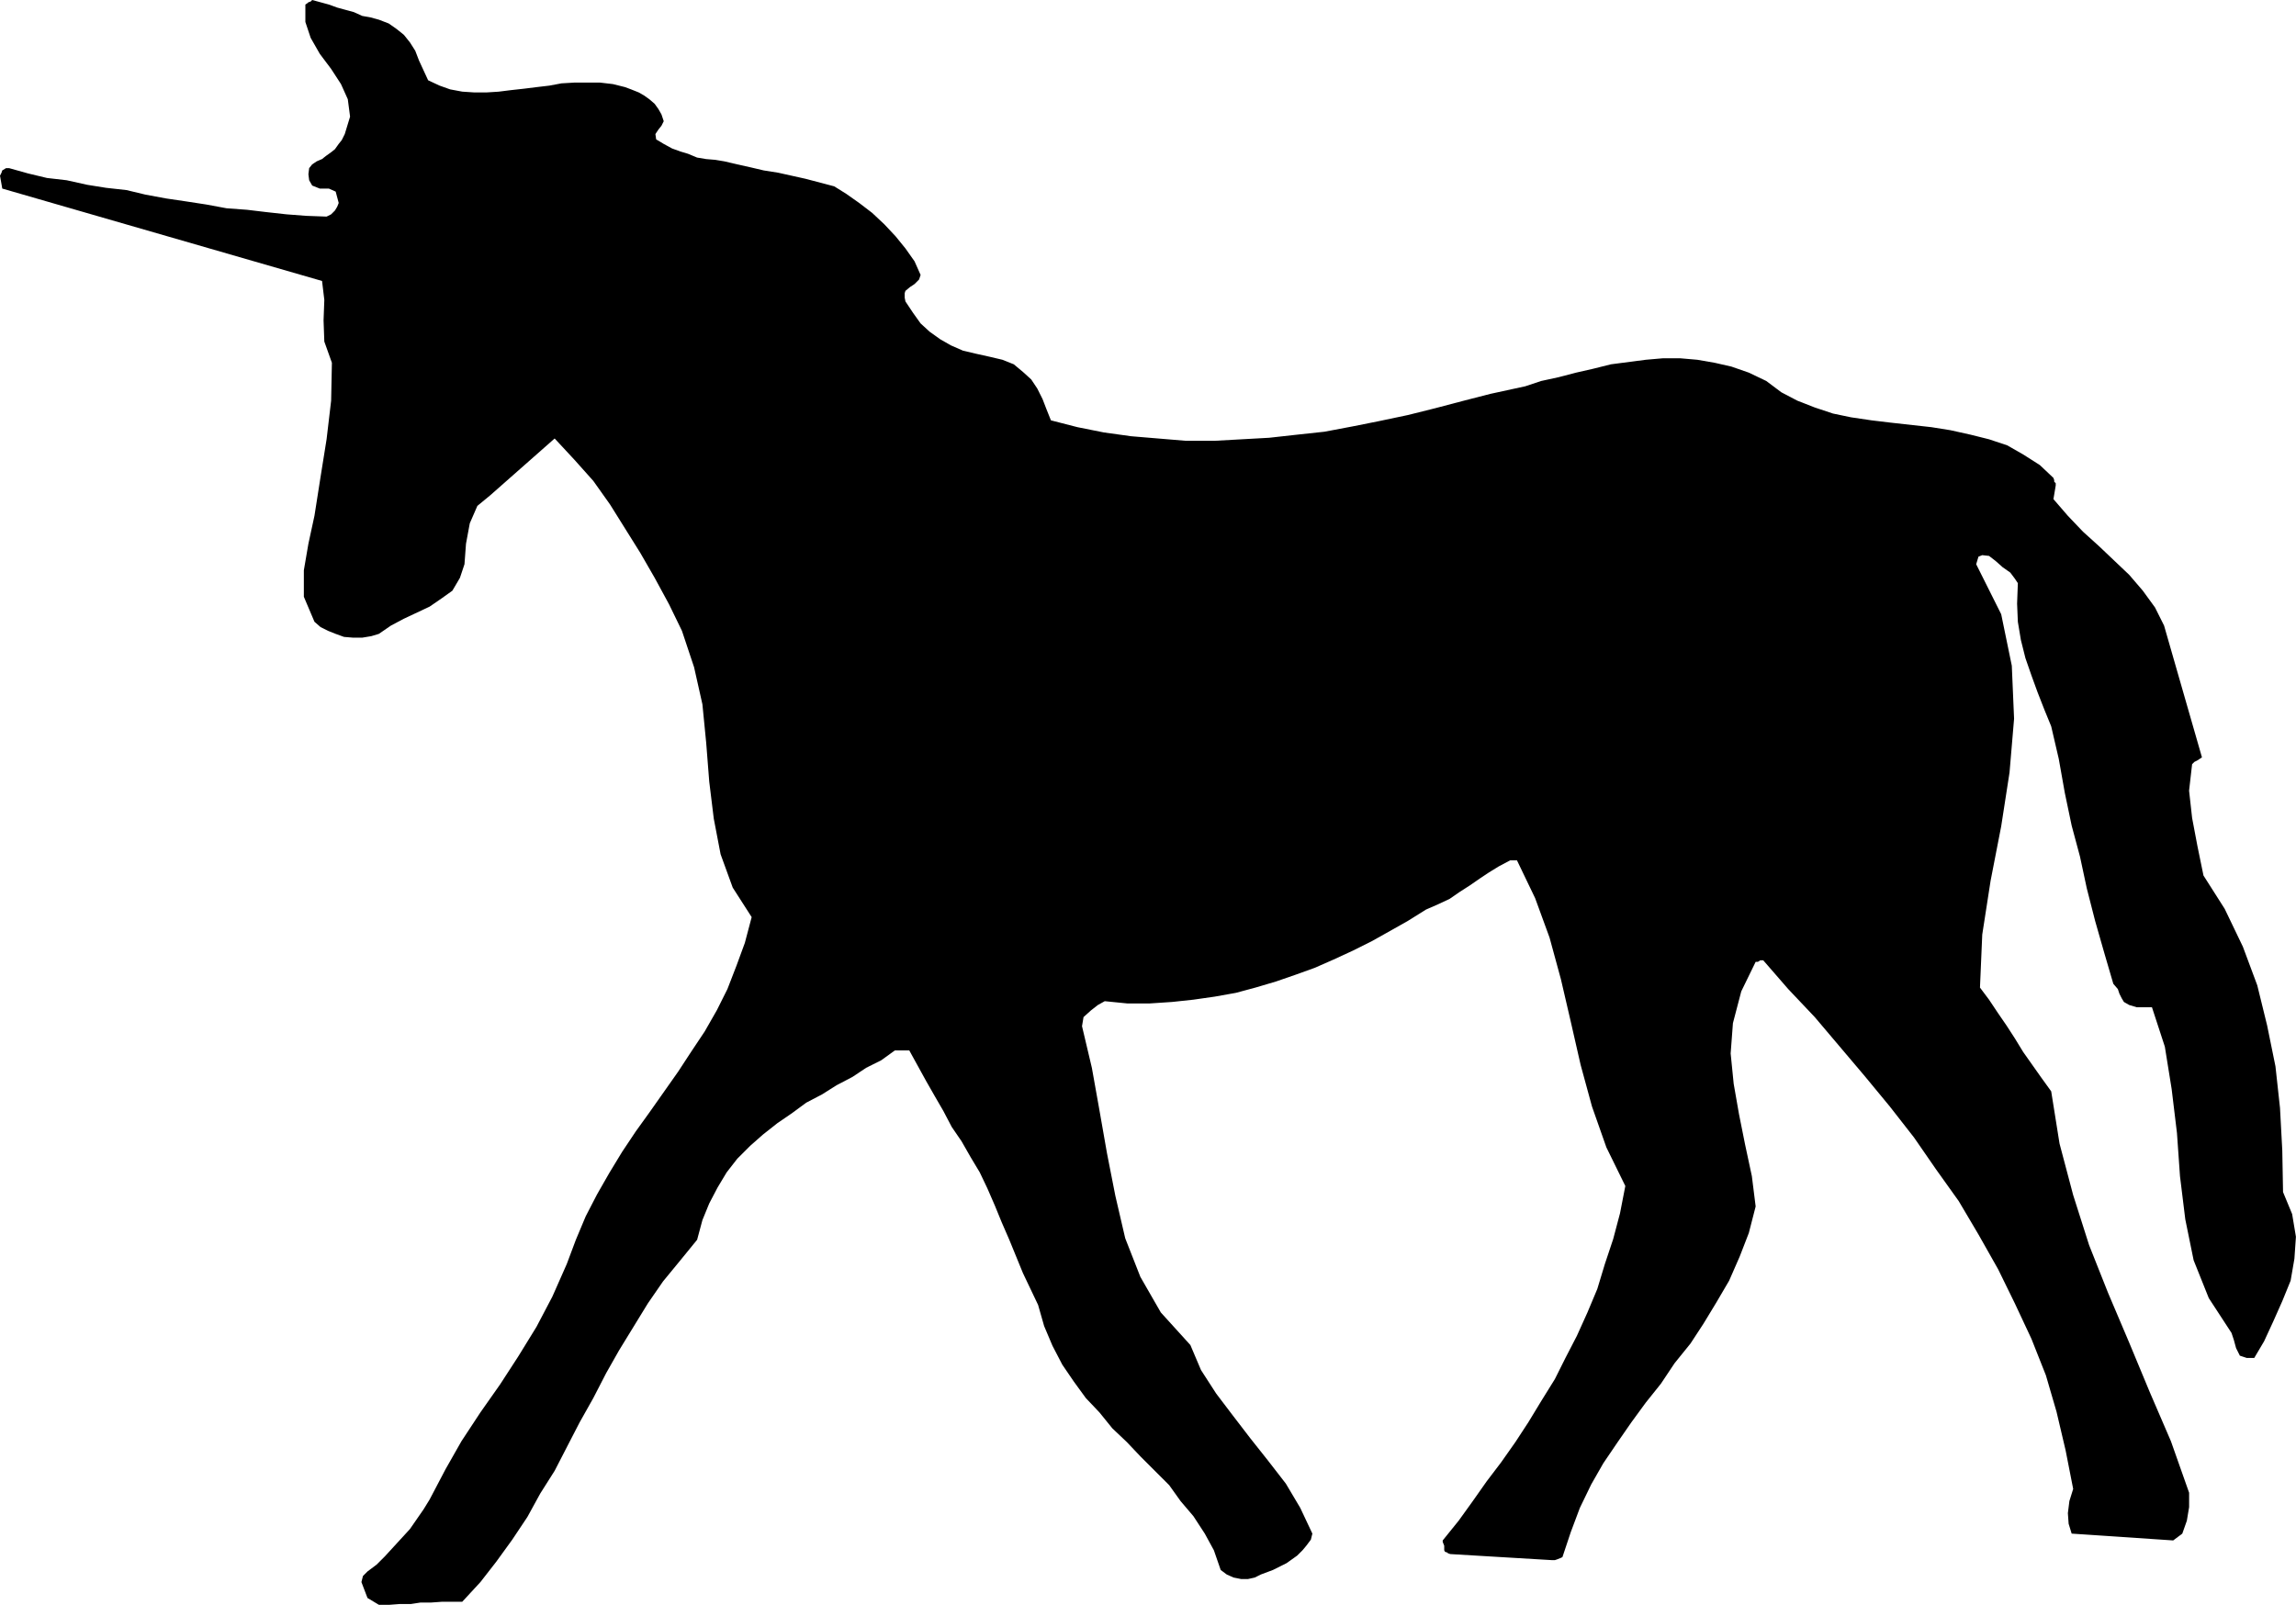
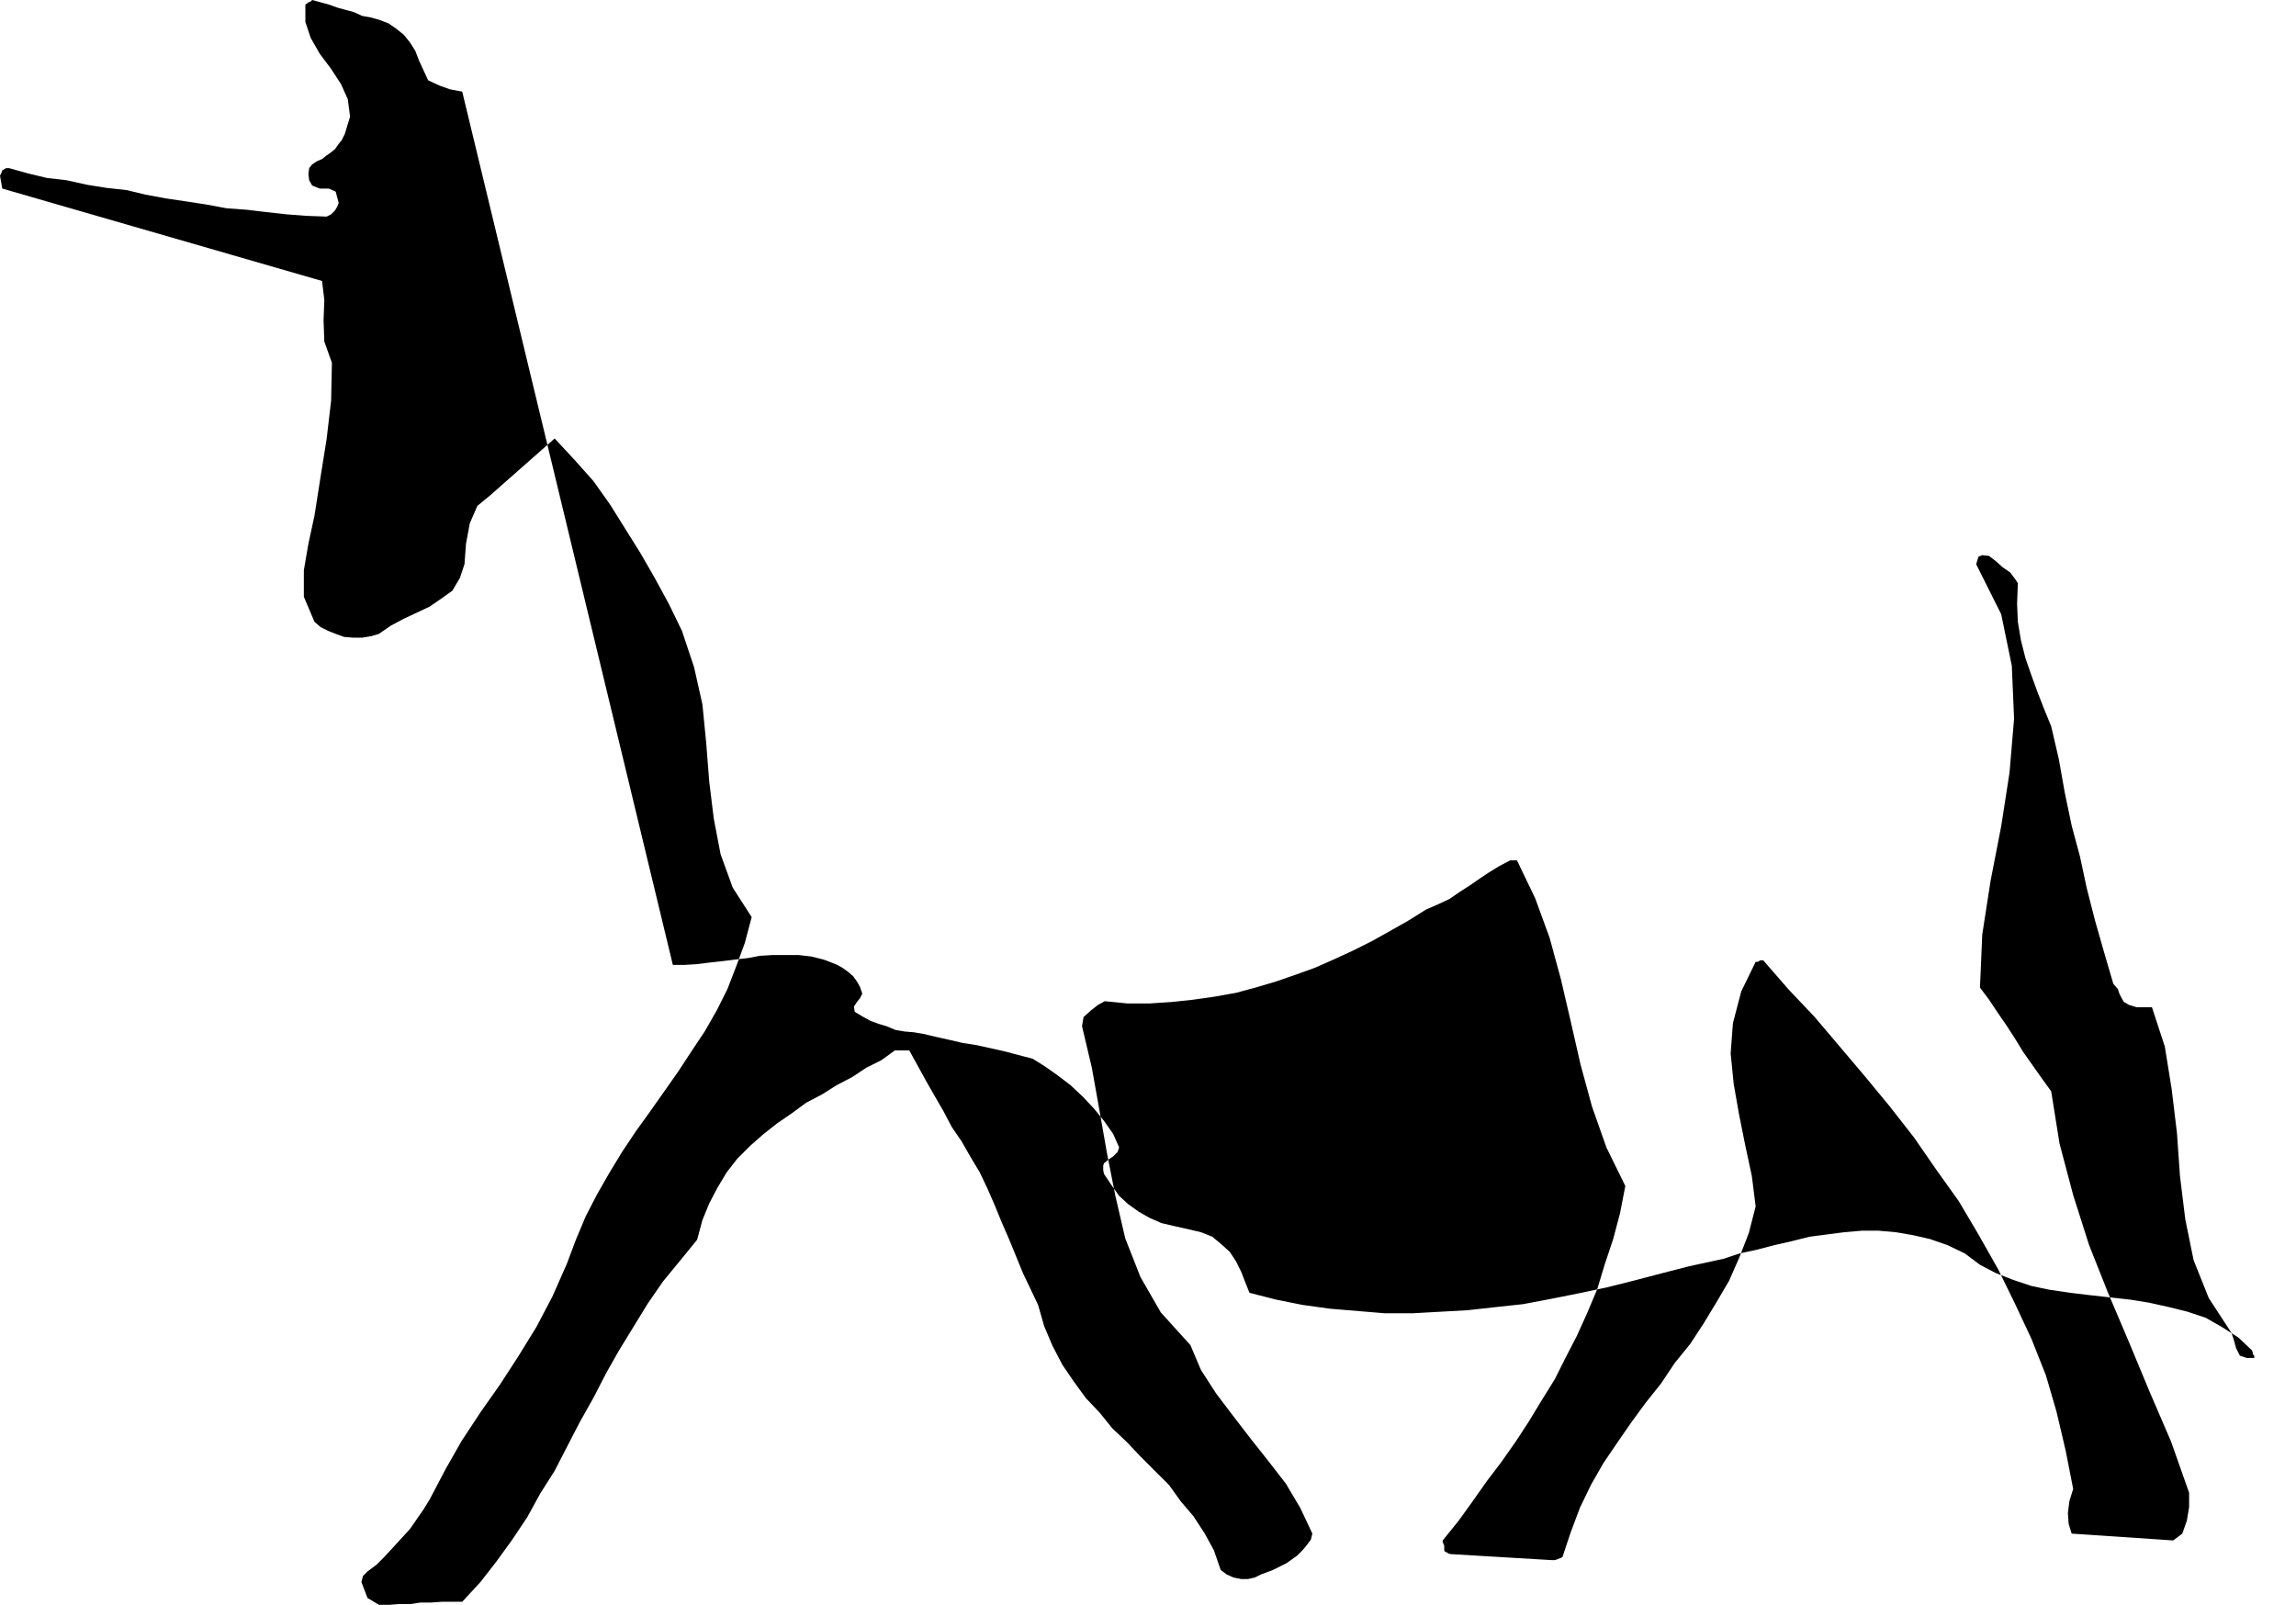
<svg xmlns="http://www.w3.org/2000/svg" xmlns:ns1="http://sodipodi.sourceforge.net/DTD/sodipodi-0.dtd" xmlns:ns2="http://www.inkscape.org/namespaces/inkscape" version="1.0" width="129.553mm" height="90.572mm" id="svg1" ns1:docname="Unicorn - Silhouette 3.wmf">
  <ns1:namedview id="namedview1" pagecolor="#ffffff" bordercolor="#000000" borderopacity="0.25" ns2:showpageshadow="2" ns2:pageopacity="0.0" ns2:pagecheckerboard="0" ns2:deskcolor="#d1d1d1" ns2:document-units="mm" />
  <defs id="defs1">
    <pattern id="WMFhbasepattern" patternUnits="userSpaceOnUse" width="6" height="6" x="0" y="0" />
  </defs>
-   <path style="fill:#000000;fill-opacity:1;fill-rule:evenodd;stroke:none" d="m 80.8,342.321 h 2.262 l 2.101,-0.162 h 2.424 l 2.101,-0.323 h 2.262 l 2.262,-0.162 h 2.262 2.101 l 3.878,-4.2 3.394,-4.362 3.394,-4.685 3.232,-4.846 2.747,-5.008 3.07,-4.846 2.747,-5.331 2.586,-5.008 2.909,-5.17 2.747,-5.331 2.747,-4.846 3.07,-5.008 3.07,-5.008 3.232,-4.685 3.717,-4.523 3.555,-4.362 1.131,-4.2 1.454,-3.554 1.778,-3.393 1.939,-3.231 2.262,-2.908 2.747,-2.746 2.747,-2.423 3.07,-2.423 3.07,-2.1 3.07,-2.262 3.394,-1.777 3.07,-1.939 3.394,-1.777 2.909,-1.939 3.232,-1.615 2.909,-2.1 h 0.808 0.97 0.485 0.808 l 1.778,3.231 1.778,3.231 1.939,3.393 1.778,3.069 1.778,3.393 2.101,3.069 1.939,3.393 1.939,3.231 1.616,3.393 1.616,3.716 1.454,3.554 1.616,3.716 1.454,3.554 1.454,3.554 1.616,3.393 1.616,3.393 1.293,4.523 1.778,4.2 2.101,4.039 2.424,3.554 2.586,3.554 2.909,3.069 2.747,3.393 3.07,2.908 2.909,3.069 3.07,3.069 3.07,3.069 2.424,3.393 2.747,3.231 2.424,3.716 1.939,3.554 1.454,4.2 1.293,0.969 1.454,0.646 1.616,0.323 h 1.454 l 1.454,-0.323 1.293,-0.646 1.293,-0.485 1.293,-0.485 1.616,-0.808 1.293,-0.646 1.131,-0.808 1.131,-0.808 1.131,-1.131 0.808,-0.969 0.97,-1.292 0.323,-1.292 -2.586,-5.493 -3.07,-5.17 -3.878,-5.008 -3.717,-4.685 -3.717,-4.846 -3.555,-4.685 -3.232,-5.008 -2.262,-5.331 -6.302,-6.947 -4.363,-7.593 -3.232,-8.239 -2.101,-9.047 -1.778,-9.047 -1.616,-9.208 -1.616,-9.047 -2.101,-8.885 0.323,-1.939 1.616,-1.454 1.454,-1.131 1.454,-0.808 4.848,0.485 h 4.686 l 4.848,-0.323 4.525,-0.485 4.525,-0.646 4.525,-0.808 4.202,-1.131 4.363,-1.292 4.202,-1.454 4.04,-1.454 4.04,-1.777 4.202,-1.939 3.878,-1.939 4.04,-2.262 3.717,-2.1 3.878,-2.423 2.586,-1.131 2.424,-1.131 2.101,-1.454 2.262,-1.454 2.101,-1.454 1.939,-1.292 2.101,-1.292 2.424,-1.292 h 0.485 0.485 0.162 0.323 l 3.878,8.077 3.07,8.401 2.424,8.885 2.101,9.047 2.101,9.208 2.424,8.885 3.07,8.724 4.04,8.239 -1.131,5.816 -1.454,5.493 -1.778,5.331 -1.616,5.331 -2.101,5.008 -2.262,5.008 -2.424,4.685 -2.262,4.523 -2.909,4.685 -2.747,4.523 -2.747,4.2 -3.07,4.362 -3.07,4.039 -3.07,4.362 -2.909,4.039 -3.394,4.2 v 0.323 l 0.323,0.808 v 0.323 0.646 l 0.162,0.323 0.485,0.162 0.162,0.162 0.485,0.162 21.654,1.292 h 0.646 l 0.485,-0.162 0.808,-0.323 0.323,-0.162 1.778,-5.331 1.939,-5.17 2.424,-5.008 2.586,-4.523 3.07,-4.523 2.909,-4.2 3.07,-4.2 3.232,-4.039 2.909,-4.362 3.394,-4.2 2.747,-4.2 2.747,-4.523 2.747,-4.685 2.262,-5.17 1.939,-5.008 1.454,-5.654 -0.808,-6.462 -1.454,-6.785 -1.293,-6.462 -1.131,-6.462 -0.646,-6.462 0.485,-6.462 1.778,-6.785 3.07,-6.3 h 0.485 l 0.485,-0.323 h 0.162 0.485 l 5.333,6.139 5.656,5.977 5.333,6.3 5.333,6.3 5.333,6.462 5.171,6.623 4.686,6.785 4.848,6.785 4.202,7.108 4.202,7.431 3.555,7.27 3.555,7.593 3.07,7.754 2.262,7.754 1.939,8.239 1.616,8.239 -0.808,2.585 -0.323,2.585 0.162,2.262 0.646,2.1 21.654,1.454 1.939,-1.454 0.97,-2.746 0.485,-2.908 v -3.069 l -3.878,-10.985 -4.525,-10.501 -4.363,-10.501 -4.525,-10.662 -4.04,-10.178 -3.394,-10.662 -2.909,-10.985 -1.778,-11.147 -2.101,-2.908 -1.939,-2.746 -1.939,-2.746 -1.778,-2.908 -1.778,-2.746 -1.778,-2.585 -1.939,-2.908 -1.939,-2.585 0.485,-11.308 1.778,-11.47 2.262,-11.631 1.778,-11.47 0.97,-11.47 -0.485,-11.308 -2.262,-10.985 -5.333,-10.662 0.485,-1.615 0.808,-0.323 1.454,0.162 1.454,1.131 1.454,1.292 1.616,1.131 0.97,1.292 0.646,0.969 -0.162,4.362 0.162,3.877 0.646,3.877 0.97,3.877 1.293,3.716 1.293,3.554 1.454,3.716 1.454,3.554 1.616,6.947 1.293,7.27 1.454,6.947 1.778,6.623 1.454,6.785 1.778,6.947 1.939,6.785 1.939,6.623 0.97,1.131 0.323,0.969 0.485,0.969 0.485,0.808 1.131,0.646 1.616,0.485 h 1.454 1.778 l 2.747,8.401 1.454,9.047 1.131,9.37 0.646,9.208 1.131,9.208 1.778,8.724 3.232,8.077 4.848,7.431 0.485,1.454 0.485,1.777 0.808,1.615 1.454,0.485 h 0.485 0.162 0.485 0.485 l 2.101,-3.554 1.939,-4.2 1.939,-4.362 1.778,-4.362 0.808,-4.685 0.323,-4.685 -0.808,-4.846 -1.939,-4.685 -0.162,-8.885 -0.485,-9.047 -0.97,-8.885 -1.778,-8.724 -2.101,-8.562 -3.07,-8.239 -3.878,-8.077 -4.525,-7.108 -1.293,-6.3 -1.131,-5.977 -0.646,-5.816 0.646,-5.654 0.485,-0.485 0.646,-0.323 0.485,-0.323 0.485,-0.323 -8.08,-28.109 -1.939,-3.877 -2.586,-3.554 -2.909,-3.393 -3.232,-3.069 -3.232,-3.069 -3.394,-3.069 -3.232,-3.393 -3.07,-3.554 0.485,-2.908 v -0.485 l -0.323,-0.323 v -0.323 l -0.162,-0.485 -2.909,-2.746 -3.555,-2.262 -3.394,-1.939 -3.878,-1.292 -3.878,-0.969 -4.363,-0.969 -4.04,-0.646 -4.363,-0.485 -4.363,-0.485 -4.04,-0.485 -4.363,-0.646 -3.878,-0.808 -3.878,-1.292 -3.717,-1.454 -3.394,-1.777 -3.232,-2.423 -3.717,-1.777 -3.717,-1.292 -3.555,-0.808 -3.717,-0.646 -3.717,-0.323 h -3.555 l -3.717,0.323 -3.717,0.485 -3.717,0.485 -3.878,0.969 -3.555,0.808 -3.717,0.969 -3.717,0.808 -3.394,1.131 -3.717,0.808 -3.717,0.808 -5.656,1.454 -6.141,1.615 -5.818,1.454 -6.141,1.292 -5.656,1.131 -5.979,1.131 -5.979,0.646 -5.818,0.646 -5.818,0.323 -5.818,0.323 h -6.141 l -5.818,-0.485 -5.818,-0.485 -5.818,-0.808 -5.656,-1.131 -5.656,-1.454 -0.97,-2.423 -0.808,-2.1 -1.131,-2.262 -1.293,-1.939 -1.778,-1.615 -1.939,-1.615 -2.424,-0.969 -2.747,-0.646 -2.909,-0.646 -2.747,-0.646 -2.586,-1.131 -2.262,-1.292 -2.262,-1.615 -1.939,-1.777 -1.616,-2.262 -1.616,-2.423 -0.162,-0.808 v -0.323 -0.646 l 0.162,-0.485 0.97,-0.808 0.97,-0.646 0.97,-0.969 0.323,-0.969 -1.293,-2.908 -1.939,-2.746 -2.101,-2.585 -2.424,-2.585 -2.586,-2.423 -2.747,-2.1 -2.747,-1.939 -2.586,-1.615 -3.07,-0.808 -3.07,-0.808 -2.909,-0.646 -2.909,-0.646 -3.07,-0.485 -2.747,-0.646 -2.909,-0.646 -2.747,-0.646 -1.939,-0.323 -1.939,-0.162 -1.939,-0.323 -1.939,-0.808 -1.616,-0.485 -1.778,-0.646 -1.778,-0.969 -1.616,-0.969 -0.162,-1.131 0.646,-0.969 0.646,-0.808 0.485,-0.969 -0.485,-1.454 -0.646,-1.131 -0.808,-1.131 -1.131,-0.969 -1.131,-0.808 -1.131,-0.646 -1.616,-0.646 -1.293,-0.485 -2.586,-0.646 -2.747,-0.323 h -2.747 -2.747 l -2.747,0.162 -2.586,0.485 -2.747,0.323 -2.586,0.323 -2.909,0.323 -2.586,0.323 -2.586,0.162 h -2.586 L 98.576,19.547 95.99,19.063 93.728,18.255 91.304,17.124 90.334,15.024 89.365,12.924 88.557,10.824 87.426,9.047 86.133,7.431 84.517,6.139 82.901,5.008 80.8,4.2 79.022,3.716 77.245,3.393 75.467,2.585 73.69,2.1 71.912,1.615 70.134,0.969 68.357,0.485 66.579,0 l -0.323,0.323 -0.485,0.162 -0.162,0.162 -0.485,0.323 V 4.685 l 1.131,3.393 1.939,3.393 2.424,3.231 2.101,3.231 1.454,3.231 0.485,3.716 -1.131,3.716 -0.646,1.292 -0.646,0.808 -0.808,1.131 -0.808,0.646 -1.131,0.808 -0.808,0.646 -1.131,0.485 -0.97,0.646 -0.646,0.808 -0.162,1.292 0.162,1.292 0.646,1.131 1.616,0.646 h 1.939 l 1.454,0.646 0.646,2.423 -0.323,0.808 -0.485,0.808 L 70.619,45.718 69.65,46.203 65.286,46.041 61.085,45.718 56.722,45.234 52.682,44.749 48.318,44.426 43.955,43.618 39.754,42.972 35.39,42.326 31.027,41.518 26.987,40.549 22.624,40.064 18.584,39.418 14.221,38.449 10.019,37.964 5.979,36.995 1.939,35.864 H 1.293 L 0.485,36.348 0.323,36.833 0,37.479 l 0.485,2.746 68.195,19.709 0.485,4.039 -0.162,4.362 0.162,4.523 1.616,4.523 -0.162,8.077 -0.97,8.239 -1.293,8.077 -1.293,8.239 -1.293,5.977 -0.97,5.654 v 5.654 l 2.262,5.331 1.293,1.131 1.616,0.808 1.616,0.646 1.778,0.646 1.939,0.162 h 1.939 l 1.939,-0.323 1.616,-0.485 2.586,-1.777 2.747,-1.454 2.747,-1.292 2.747,-1.292 2.586,-1.777 2.262,-1.615 1.616,-2.746 0.97,-2.908 0.323,-4.362 0.808,-4.362 1.616,-3.716 2.747,-2.262 13.736,-12.116 4.202,4.523 4.04,4.523 3.555,5.008 3.232,5.17 3.232,5.17 3.07,5.331 3.07,5.654 2.747,5.654 2.586,7.754 1.778,7.916 0.808,8.239 0.646,8.239 0.97,7.916 1.454,7.593 2.586,7.108 4.04,6.3 -1.454,5.493 -1.778,4.846 -1.939,5.008 -2.262,4.523 -2.586,4.523 -2.909,4.362 -2.747,4.2 -3.07,4.362 -3.07,4.362 -2.909,4.039 -2.909,4.362 -2.747,4.523 -2.586,4.523 -2.424,4.685 -2.101,5.008 -1.939,5.17 -3.07,6.947 -3.394,6.462 -3.878,6.3 -3.878,5.977 -4.202,5.977 -4.04,6.139 -3.394,5.977 -3.394,6.462 -1.293,2.1 -1.454,2.1 -1.454,2.1 -1.778,1.939 -1.778,1.939 -1.778,1.939 -1.778,1.777 -1.939,1.454 -0.485,0.485 -0.485,0.485 -0.162,0.646 -0.162,0.646 1.293,3.393 2.424,1.454 z" id="path1" />
+   <path style="fill:#000000;fill-opacity:1;fill-rule:evenodd;stroke:none" d="m 80.8,342.321 h 2.262 l 2.101,-0.162 h 2.424 l 2.101,-0.323 h 2.262 l 2.262,-0.162 h 2.262 2.101 l 3.878,-4.2 3.394,-4.362 3.394,-4.685 3.232,-4.846 2.747,-5.008 3.07,-4.846 2.747,-5.331 2.586,-5.008 2.909,-5.17 2.747,-5.331 2.747,-4.846 3.07,-5.008 3.07,-5.008 3.232,-4.685 3.717,-4.523 3.555,-4.362 1.131,-4.2 1.454,-3.554 1.778,-3.393 1.939,-3.231 2.262,-2.908 2.747,-2.746 2.747,-2.423 3.07,-2.423 3.07,-2.1 3.07,-2.262 3.394,-1.777 3.07,-1.939 3.394,-1.777 2.909,-1.939 3.232,-1.615 2.909,-2.1 h 0.808 0.97 0.485 0.808 l 1.778,3.231 1.778,3.231 1.939,3.393 1.778,3.069 1.778,3.393 2.101,3.069 1.939,3.393 1.939,3.231 1.616,3.393 1.616,3.716 1.454,3.554 1.616,3.716 1.454,3.554 1.454,3.554 1.616,3.393 1.616,3.393 1.293,4.523 1.778,4.2 2.101,4.039 2.424,3.554 2.586,3.554 2.909,3.069 2.747,3.393 3.07,2.908 2.909,3.069 3.07,3.069 3.07,3.069 2.424,3.393 2.747,3.231 2.424,3.716 1.939,3.554 1.454,4.2 1.293,0.969 1.454,0.646 1.616,0.323 h 1.454 l 1.454,-0.323 1.293,-0.646 1.293,-0.485 1.293,-0.485 1.616,-0.808 1.293,-0.646 1.131,-0.808 1.131,-0.808 1.131,-1.131 0.808,-0.969 0.97,-1.292 0.323,-1.292 -2.586,-5.493 -3.07,-5.17 -3.878,-5.008 -3.717,-4.685 -3.717,-4.846 -3.555,-4.685 -3.232,-5.008 -2.262,-5.331 -6.302,-6.947 -4.363,-7.593 -3.232,-8.239 -2.101,-9.047 -1.778,-9.047 -1.616,-9.208 -1.616,-9.047 -2.101,-8.885 0.323,-1.939 1.616,-1.454 1.454,-1.131 1.454,-0.808 4.848,0.485 h 4.686 l 4.848,-0.323 4.525,-0.485 4.525,-0.646 4.525,-0.808 4.202,-1.131 4.363,-1.292 4.202,-1.454 4.04,-1.454 4.04,-1.777 4.202,-1.939 3.878,-1.939 4.04,-2.262 3.717,-2.1 3.878,-2.423 2.586,-1.131 2.424,-1.131 2.101,-1.454 2.262,-1.454 2.101,-1.454 1.939,-1.292 2.101,-1.292 2.424,-1.292 h 0.485 0.485 0.162 0.323 l 3.878,8.077 3.07,8.401 2.424,8.885 2.101,9.047 2.101,9.208 2.424,8.885 3.07,8.724 4.04,8.239 -1.131,5.816 -1.454,5.493 -1.778,5.331 -1.616,5.331 -2.101,5.008 -2.262,5.008 -2.424,4.685 -2.262,4.523 -2.909,4.685 -2.747,4.523 -2.747,4.2 -3.07,4.362 -3.07,4.039 -3.07,4.362 -2.909,4.039 -3.394,4.2 v 0.323 l 0.323,0.808 v 0.323 0.646 l 0.162,0.323 0.485,0.162 0.162,0.162 0.485,0.162 21.654,1.292 h 0.646 l 0.485,-0.162 0.808,-0.323 0.323,-0.162 1.778,-5.331 1.939,-5.17 2.424,-5.008 2.586,-4.523 3.07,-4.523 2.909,-4.2 3.07,-4.2 3.232,-4.039 2.909,-4.362 3.394,-4.2 2.747,-4.2 2.747,-4.523 2.747,-4.685 2.262,-5.17 1.939,-5.008 1.454,-5.654 -0.808,-6.462 -1.454,-6.785 -1.293,-6.462 -1.131,-6.462 -0.646,-6.462 0.485,-6.462 1.778,-6.785 3.07,-6.3 h 0.485 l 0.485,-0.323 h 0.162 0.485 l 5.333,6.139 5.656,5.977 5.333,6.3 5.333,6.3 5.333,6.462 5.171,6.623 4.686,6.785 4.848,6.785 4.202,7.108 4.202,7.431 3.555,7.27 3.555,7.593 3.07,7.754 2.262,7.754 1.939,8.239 1.616,8.239 -0.808,2.585 -0.323,2.585 0.162,2.262 0.646,2.1 21.654,1.454 1.939,-1.454 0.97,-2.746 0.485,-2.908 v -3.069 l -3.878,-10.985 -4.525,-10.501 -4.363,-10.501 -4.525,-10.662 -4.04,-10.178 -3.394,-10.662 -2.909,-10.985 -1.778,-11.147 -2.101,-2.908 -1.939,-2.746 -1.939,-2.746 -1.778,-2.908 -1.778,-2.746 -1.778,-2.585 -1.939,-2.908 -1.939,-2.585 0.485,-11.308 1.778,-11.47 2.262,-11.631 1.778,-11.47 0.97,-11.47 -0.485,-11.308 -2.262,-10.985 -5.333,-10.662 0.485,-1.615 0.808,-0.323 1.454,0.162 1.454,1.131 1.454,1.292 1.616,1.131 0.97,1.292 0.646,0.969 -0.162,4.362 0.162,3.877 0.646,3.877 0.97,3.877 1.293,3.716 1.293,3.554 1.454,3.716 1.454,3.554 1.616,6.947 1.293,7.27 1.454,6.947 1.778,6.623 1.454,6.785 1.778,6.947 1.939,6.785 1.939,6.623 0.97,1.131 0.323,0.969 0.485,0.969 0.485,0.808 1.131,0.646 1.616,0.485 h 1.454 1.778 l 2.747,8.401 1.454,9.047 1.131,9.37 0.646,9.208 1.131,9.208 1.778,8.724 3.232,8.077 4.848,7.431 0.485,1.454 0.485,1.777 0.808,1.615 1.454,0.485 h 0.485 0.162 0.485 0.485 v -0.485 l -0.323,-0.323 v -0.323 l -0.162,-0.485 -2.909,-2.746 -3.555,-2.262 -3.394,-1.939 -3.878,-1.292 -3.878,-0.969 -4.363,-0.969 -4.04,-0.646 -4.363,-0.485 -4.363,-0.485 -4.04,-0.485 -4.363,-0.646 -3.878,-0.808 -3.878,-1.292 -3.717,-1.454 -3.394,-1.777 -3.232,-2.423 -3.717,-1.777 -3.717,-1.292 -3.555,-0.808 -3.717,-0.646 -3.717,-0.323 h -3.555 l -3.717,0.323 -3.717,0.485 -3.717,0.485 -3.878,0.969 -3.555,0.808 -3.717,0.969 -3.717,0.808 -3.394,1.131 -3.717,0.808 -3.717,0.808 -5.656,1.454 -6.141,1.615 -5.818,1.454 -6.141,1.292 -5.656,1.131 -5.979,1.131 -5.979,0.646 -5.818,0.646 -5.818,0.323 -5.818,0.323 h -6.141 l -5.818,-0.485 -5.818,-0.485 -5.818,-0.808 -5.656,-1.131 -5.656,-1.454 -0.97,-2.423 -0.808,-2.1 -1.131,-2.262 -1.293,-1.939 -1.778,-1.615 -1.939,-1.615 -2.424,-0.969 -2.747,-0.646 -2.909,-0.646 -2.747,-0.646 -2.586,-1.131 -2.262,-1.292 -2.262,-1.615 -1.939,-1.777 -1.616,-2.262 -1.616,-2.423 -0.162,-0.808 v -0.323 -0.646 l 0.162,-0.485 0.97,-0.808 0.97,-0.646 0.97,-0.969 0.323,-0.969 -1.293,-2.908 -1.939,-2.746 -2.101,-2.585 -2.424,-2.585 -2.586,-2.423 -2.747,-2.1 -2.747,-1.939 -2.586,-1.615 -3.07,-0.808 -3.07,-0.808 -2.909,-0.646 -2.909,-0.646 -3.07,-0.485 -2.747,-0.646 -2.909,-0.646 -2.747,-0.646 -1.939,-0.323 -1.939,-0.162 -1.939,-0.323 -1.939,-0.808 -1.616,-0.485 -1.778,-0.646 -1.778,-0.969 -1.616,-0.969 -0.162,-1.131 0.646,-0.969 0.646,-0.808 0.485,-0.969 -0.485,-1.454 -0.646,-1.131 -0.808,-1.131 -1.131,-0.969 -1.131,-0.808 -1.131,-0.646 -1.616,-0.646 -1.293,-0.485 -2.586,-0.646 -2.747,-0.323 h -2.747 -2.747 l -2.747,0.162 -2.586,0.485 -2.747,0.323 -2.586,0.323 -2.909,0.323 -2.586,0.323 -2.586,0.162 h -2.586 L 98.576,19.547 95.99,19.063 93.728,18.255 91.304,17.124 90.334,15.024 89.365,12.924 88.557,10.824 87.426,9.047 86.133,7.431 84.517,6.139 82.901,5.008 80.8,4.2 79.022,3.716 77.245,3.393 75.467,2.585 73.69,2.1 71.912,1.615 70.134,0.969 68.357,0.485 66.579,0 l -0.323,0.323 -0.485,0.162 -0.162,0.162 -0.485,0.323 V 4.685 l 1.131,3.393 1.939,3.393 2.424,3.231 2.101,3.231 1.454,3.231 0.485,3.716 -1.131,3.716 -0.646,1.292 -0.646,0.808 -0.808,1.131 -0.808,0.646 -1.131,0.808 -0.808,0.646 -1.131,0.485 -0.97,0.646 -0.646,0.808 -0.162,1.292 0.162,1.292 0.646,1.131 1.616,0.646 h 1.939 l 1.454,0.646 0.646,2.423 -0.323,0.808 -0.485,0.808 L 70.619,45.718 69.65,46.203 65.286,46.041 61.085,45.718 56.722,45.234 52.682,44.749 48.318,44.426 43.955,43.618 39.754,42.972 35.39,42.326 31.027,41.518 26.987,40.549 22.624,40.064 18.584,39.418 14.221,38.449 10.019,37.964 5.979,36.995 1.939,35.864 H 1.293 L 0.485,36.348 0.323,36.833 0,37.479 l 0.485,2.746 68.195,19.709 0.485,4.039 -0.162,4.362 0.162,4.523 1.616,4.523 -0.162,8.077 -0.97,8.239 -1.293,8.077 -1.293,8.239 -1.293,5.977 -0.97,5.654 v 5.654 l 2.262,5.331 1.293,1.131 1.616,0.808 1.616,0.646 1.778,0.646 1.939,0.162 h 1.939 l 1.939,-0.323 1.616,-0.485 2.586,-1.777 2.747,-1.454 2.747,-1.292 2.747,-1.292 2.586,-1.777 2.262,-1.615 1.616,-2.746 0.97,-2.908 0.323,-4.362 0.808,-4.362 1.616,-3.716 2.747,-2.262 13.736,-12.116 4.202,4.523 4.04,4.523 3.555,5.008 3.232,5.17 3.232,5.17 3.07,5.331 3.07,5.654 2.747,5.654 2.586,7.754 1.778,7.916 0.808,8.239 0.646,8.239 0.97,7.916 1.454,7.593 2.586,7.108 4.04,6.3 -1.454,5.493 -1.778,4.846 -1.939,5.008 -2.262,4.523 -2.586,4.523 -2.909,4.362 -2.747,4.2 -3.07,4.362 -3.07,4.362 -2.909,4.039 -2.909,4.362 -2.747,4.523 -2.586,4.523 -2.424,4.685 -2.101,5.008 -1.939,5.17 -3.07,6.947 -3.394,6.462 -3.878,6.3 -3.878,5.977 -4.202,5.977 -4.04,6.139 -3.394,5.977 -3.394,6.462 -1.293,2.1 -1.454,2.1 -1.454,2.1 -1.778,1.939 -1.778,1.939 -1.778,1.939 -1.778,1.777 -1.939,1.454 -0.485,0.485 -0.485,0.485 -0.162,0.646 -0.162,0.646 1.293,3.393 2.424,1.454 z" id="path1" />
</svg>